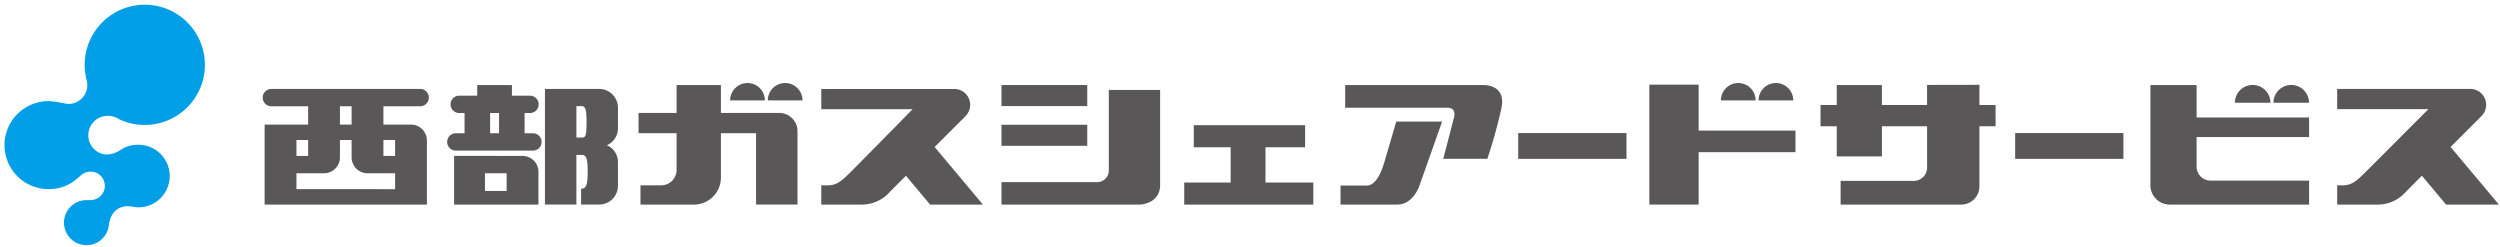
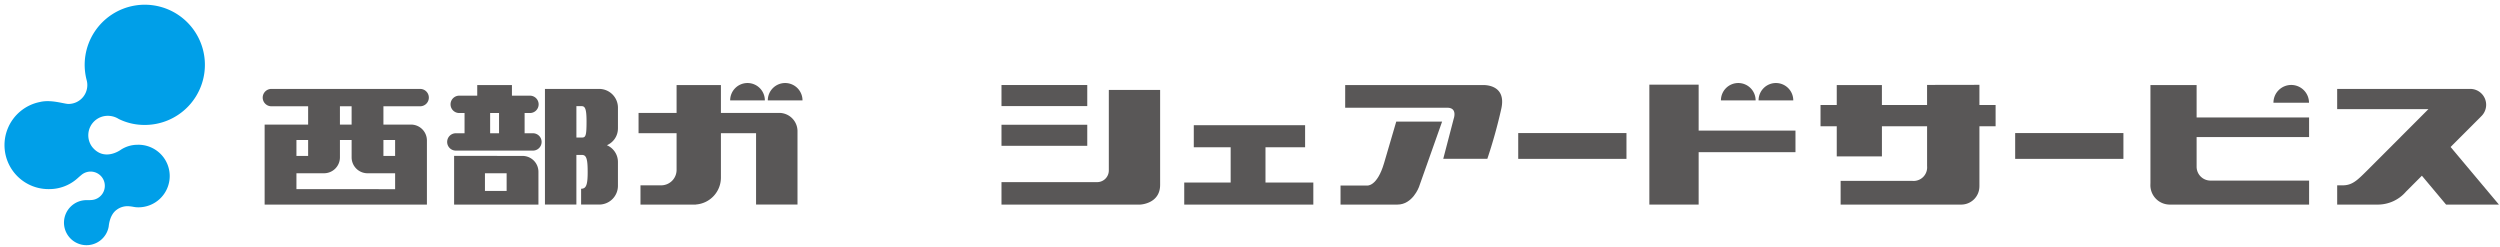
<svg xmlns="http://www.w3.org/2000/svg" id="logo" width="536" height="53" viewBox="0 0 536 53">
  <defs>
    <clipPath id="clip-path">
      <rect id="Rectangle_5" data-name="Rectangle 5" width="534.77" height="51.567" transform="translate(0 0)" fill="none" />
    </clipPath>
  </defs>
  <path id="Path_1274" data-name="Path 1274" d="M0,0H536V53H0Z" fill="#d07575" opacity="0" />
  <g id="Group_3" data-name="Group 3" transform="translate(1 1)">
    <g id="Group_2" data-name="Group 2">
      <g id="Group_1" data-name="Group 1" clip-path="url(#clip-path)">
        <path id="Path_1" data-name="Path 1" d="M534.77,42.862l-10.363-12.35,6.624-6.631a3.408,3.408,0,0,0-2.519-5.818v0H500.089V22.4h19.563c-3.792,3.8-11.847,11.873-13.3,13.316-1.916,1.9-3.035,3.018-5.045,3.018h-1.215v4.129h8.72a7.974,7.974,0,0,0,6.04-2.784l3.4-3.406,5.187,6.19Z" fill="#595757" />
        <path id="Path_2" data-name="Path 2" d="M89.084,21.785a1.86,1.86,0,1,0,0-3.72h-31.9a1.86,1.86,0,0,0,0,3.72h7.879V25.71H55.737V42.862H90.531V29.119a3.41,3.41,0,0,0-3.41-3.409H81.206V21.785ZM65.062,32.427H62.556V29.016h2.506Zm-2.506,7.129v-3.41H68.5a3.409,3.409,0,0,0,3.382-3.409v-3.72h2.506v3.72a3.409,3.409,0,0,0,3.409,3.41h5.916v3.41Zm21.156-7.129H81.206V29.016h2.506ZM74.387,25.71H71.881V21.785h2.506Z" fill="#595757" />
        <path id="Path_3" data-name="Path 3" d="M131.488,26.545V22.09a4.025,4.025,0,0,0-4.024-4.025H115.837v24.79h6.74V32.215h1.164c.818,0,1.205.519,1.248,2.951.061,3.412-.249,4.3-1.4,4.3v3.392h3.875a4.024,4.024,0,0,0,4.022-4.024V33.726a3.909,3.909,0,0,0-2.37-3.591,3.909,3.909,0,0,0,2.37-3.59M123.7,28.494h-1.12V21.757h1.12c.748,0,1.055.593,1.055,3.3,0,3.152-.2,3.437-1.055,3.437" fill="#595757" />
        <path id="Path_4" data-name="Path 4" d="M113.305,27.571h-1.829v-4.34h1.105a1.86,1.86,0,1,0,0-3.719h-3.822V17.239h-7.44v2.273H97.5a1.86,1.86,0,1,0,0,3.719h1.1v4.34H96.774a1.86,1.86,0,1,0,0,3.719h16.531a1.86,1.86,0,0,0,0-3.719m-7.311,0h-1.909V23.232h1.909Z" fill="#595757" />
        <path id="Path_5" data-name="Path 5" d="M111.032,32.427,96.36,32.421V42.862h18.081V35.83a3.409,3.409,0,0,0-3.409-3.4m-8.059,3.719h4.649v3.786h-4.649Z" fill="#595757" />
        <path id="Path_6" data-name="Path 6" d="M166.054,23.206l-12.489.012V17.244h-9.506v5.974h-8.153v4.34h8.153v7.871a3.306,3.306,0,0,1-3.113,3.3h-4.627v4.132h11.873v-.016a5.785,5.785,0,0,0,5.373-5.769V27.558H161.1v15.3h8.885V27.132h0a3.925,3.925,0,0,0-3.926-3.925" fill="#595757" />
        <path id="Path_7" data-name="Path 7" d="M159.266,16.8a3.719,3.719,0,0,0-3.719,3.719h7.438a3.719,3.719,0,0,0-3.719-3.719" fill="#595757" />
        <path id="Path_8" data-name="Path 8" d="M167.337,16.8a3.719,3.719,0,0,0-3.719,3.719h7.438a3.719,3.719,0,0,0-3.719-3.719" fill="#595757" />
-         <path id="Path_9" data-name="Path 9" d="M209.742,42.862,199.385,30.519l6.62-6.627a3.406,3.406,0,0,0-2.517-5.815v0H175.081v4.339h19.582C190.93,26.21,183,34.277,181.544,35.719c-1.915,1.9-3.033,3.016-5.042,3.016h-1.421v4.127h8.714a7.97,7.97,0,0,0,6.037-2.782c.147-.146,1.516-1.517,3.4-3.4l5.184,6.186Z" fill="#595757" />
        <path id="Path_10" data-name="Path 10" d="M423.388,38.957V26.069h3.469V21.508h-3.469V17.186l-11.225.019v4.3H402.48V17.233H392.8v4.275h-3.479v4.561H392.8V32.53h9.684V26.069h9.683v8.563a2.9,2.9,0,0,1-3.15,3.149H393.63v5.081h25.853a3.9,3.9,0,0,0,3.9-3.9" fill="#595757" />
        <path id="Path_11" data-name="Path 11" d="M490.238,17.215a3.811,3.811,0,0,0-3.811,3.81h7.623a3.812,3.812,0,0,0-3.812-3.81" fill="#595757" />
-         <path id="Path_12" data-name="Path 12" d="M481.973,17.215a3.811,3.811,0,0,0-3.811,3.81h7.621a3.811,3.811,0,0,0-3.81-3.81" fill="#595757" />
        <path id="Path_13" data-name="Path 13" d="M494.068,28.387v-4.2H469.955V17.235h-9.9V38.218l-.01.349a4.156,4.156,0,0,0,4.168,4.295h29.858V37.718H472.931a2.976,2.976,0,0,1-2.976-2.955V28.387Z" fill="#595757" />
        <rect id="Rectangle_3" data-name="Rectangle 3" width="18.39" height="4.515" transform="translate(213.719 17.229)" fill="#595757" />
        <rect id="Rectangle_4" data-name="Rectangle 4" width="18.39" height="4.515" transform="translate(213.719 25.747)" fill="#595757" />
        <path id="Path_14" data-name="Path 14" d="M234.224,38.048H213.718v4.814h29.749s4.264-.159,4.264-4.223V18.275h-11V35.543a2.5,2.5,0,0,1-2.505,2.505" fill="#595757" />
        <path id="Path_15" data-name="Path 15" d="M383.949,27h-20.76v-9.85H352.621V42.861h10.568V31.626h20.76Z" fill="#595757" />
        <path id="Path_16" data-name="Path 16" d="M371.687,16.8a3.719,3.719,0,0,0-3.719,3.719h7.438a3.719,3.719,0,0,0-3.719-3.719" fill="#595757" />
        <path id="Path_17" data-name="Path 17" d="M379.758,16.8a3.719,3.719,0,0,0-3.719,3.719h7.438a3.719,3.719,0,0,0-3.719-3.719" fill="#595757" />
        <path id="Path_18" data-name="Path 18" d="M287.408,17.24h29.484s5.212-.338,3.98,5.1a107.225,107.225,0,0,1-2.985,10.7h-9.453l2.239-8.579s.87-2.363-1.368-2.363h-21.9Z" fill="#595757" />
        <path id="Path_19" data-name="Path 19" d="M298.359,25.076h9.826L303.21,39.131s-1.368,3.731-4.6,3.731h-12.2V38.778h5.727s2.113.273,3.607-4.8c1.746-5.924,2.612-8.906,2.612-8.906" fill="#595757" />
        <path id="Path_20" data-name="Path 20" d="M270.321,38.128V30.579h8.493V25.845H254.948v4.734h7.905v7.549H252.9v4.734h27.678V38.128Z" fill="#595757" />
        <path id="Path_21" data-name="Path 21" d="M22.1,23.831a4.4,4.4,0,0,1,2.375.688,12.421,12.421,0,0,0,5.3,1.265A12.887,12.887,0,1,0,17.586,16.2a4.045,4.045,0,0,1-4,5.084c-.985-.057-3.7-.972-6-.421A9.428,9.428,0,0,0,9.543,39.543a9.034,9.034,0,0,0,6.044-2.286c.3-.268.559-.5.8-.691a3.052,3.052,0,1,1,2.128,5.324c-.39.03-.874.02-.923.019A4.829,4.829,0,1,0,22.3,47.593c.035-.194.166-2.466,1.67-3.582a3.882,3.882,0,0,1,2.768-.783c.627.041,1.109.2,1.649.214a6.706,6.706,0,1,0,.022-13.4A6.508,6.508,0,0,0,24.9,31.112s-3.537,2.633-6.144-.619A4.171,4.171,0,0,1,22.1,23.831" fill="#009fe8" />
      </g>
    </g>
    <rect id="Rectangle_1" data-name="Rectangle 1" width="23.208" height="5.533" transform="translate(324.507 27.529)" fill="#595757" />
    <rect id="Rectangle_2" data-name="Rectangle 2" width="23.208" height="5.533" transform="translate(431.053 27.529)" fill="#595757" />
  </g>
</svg>